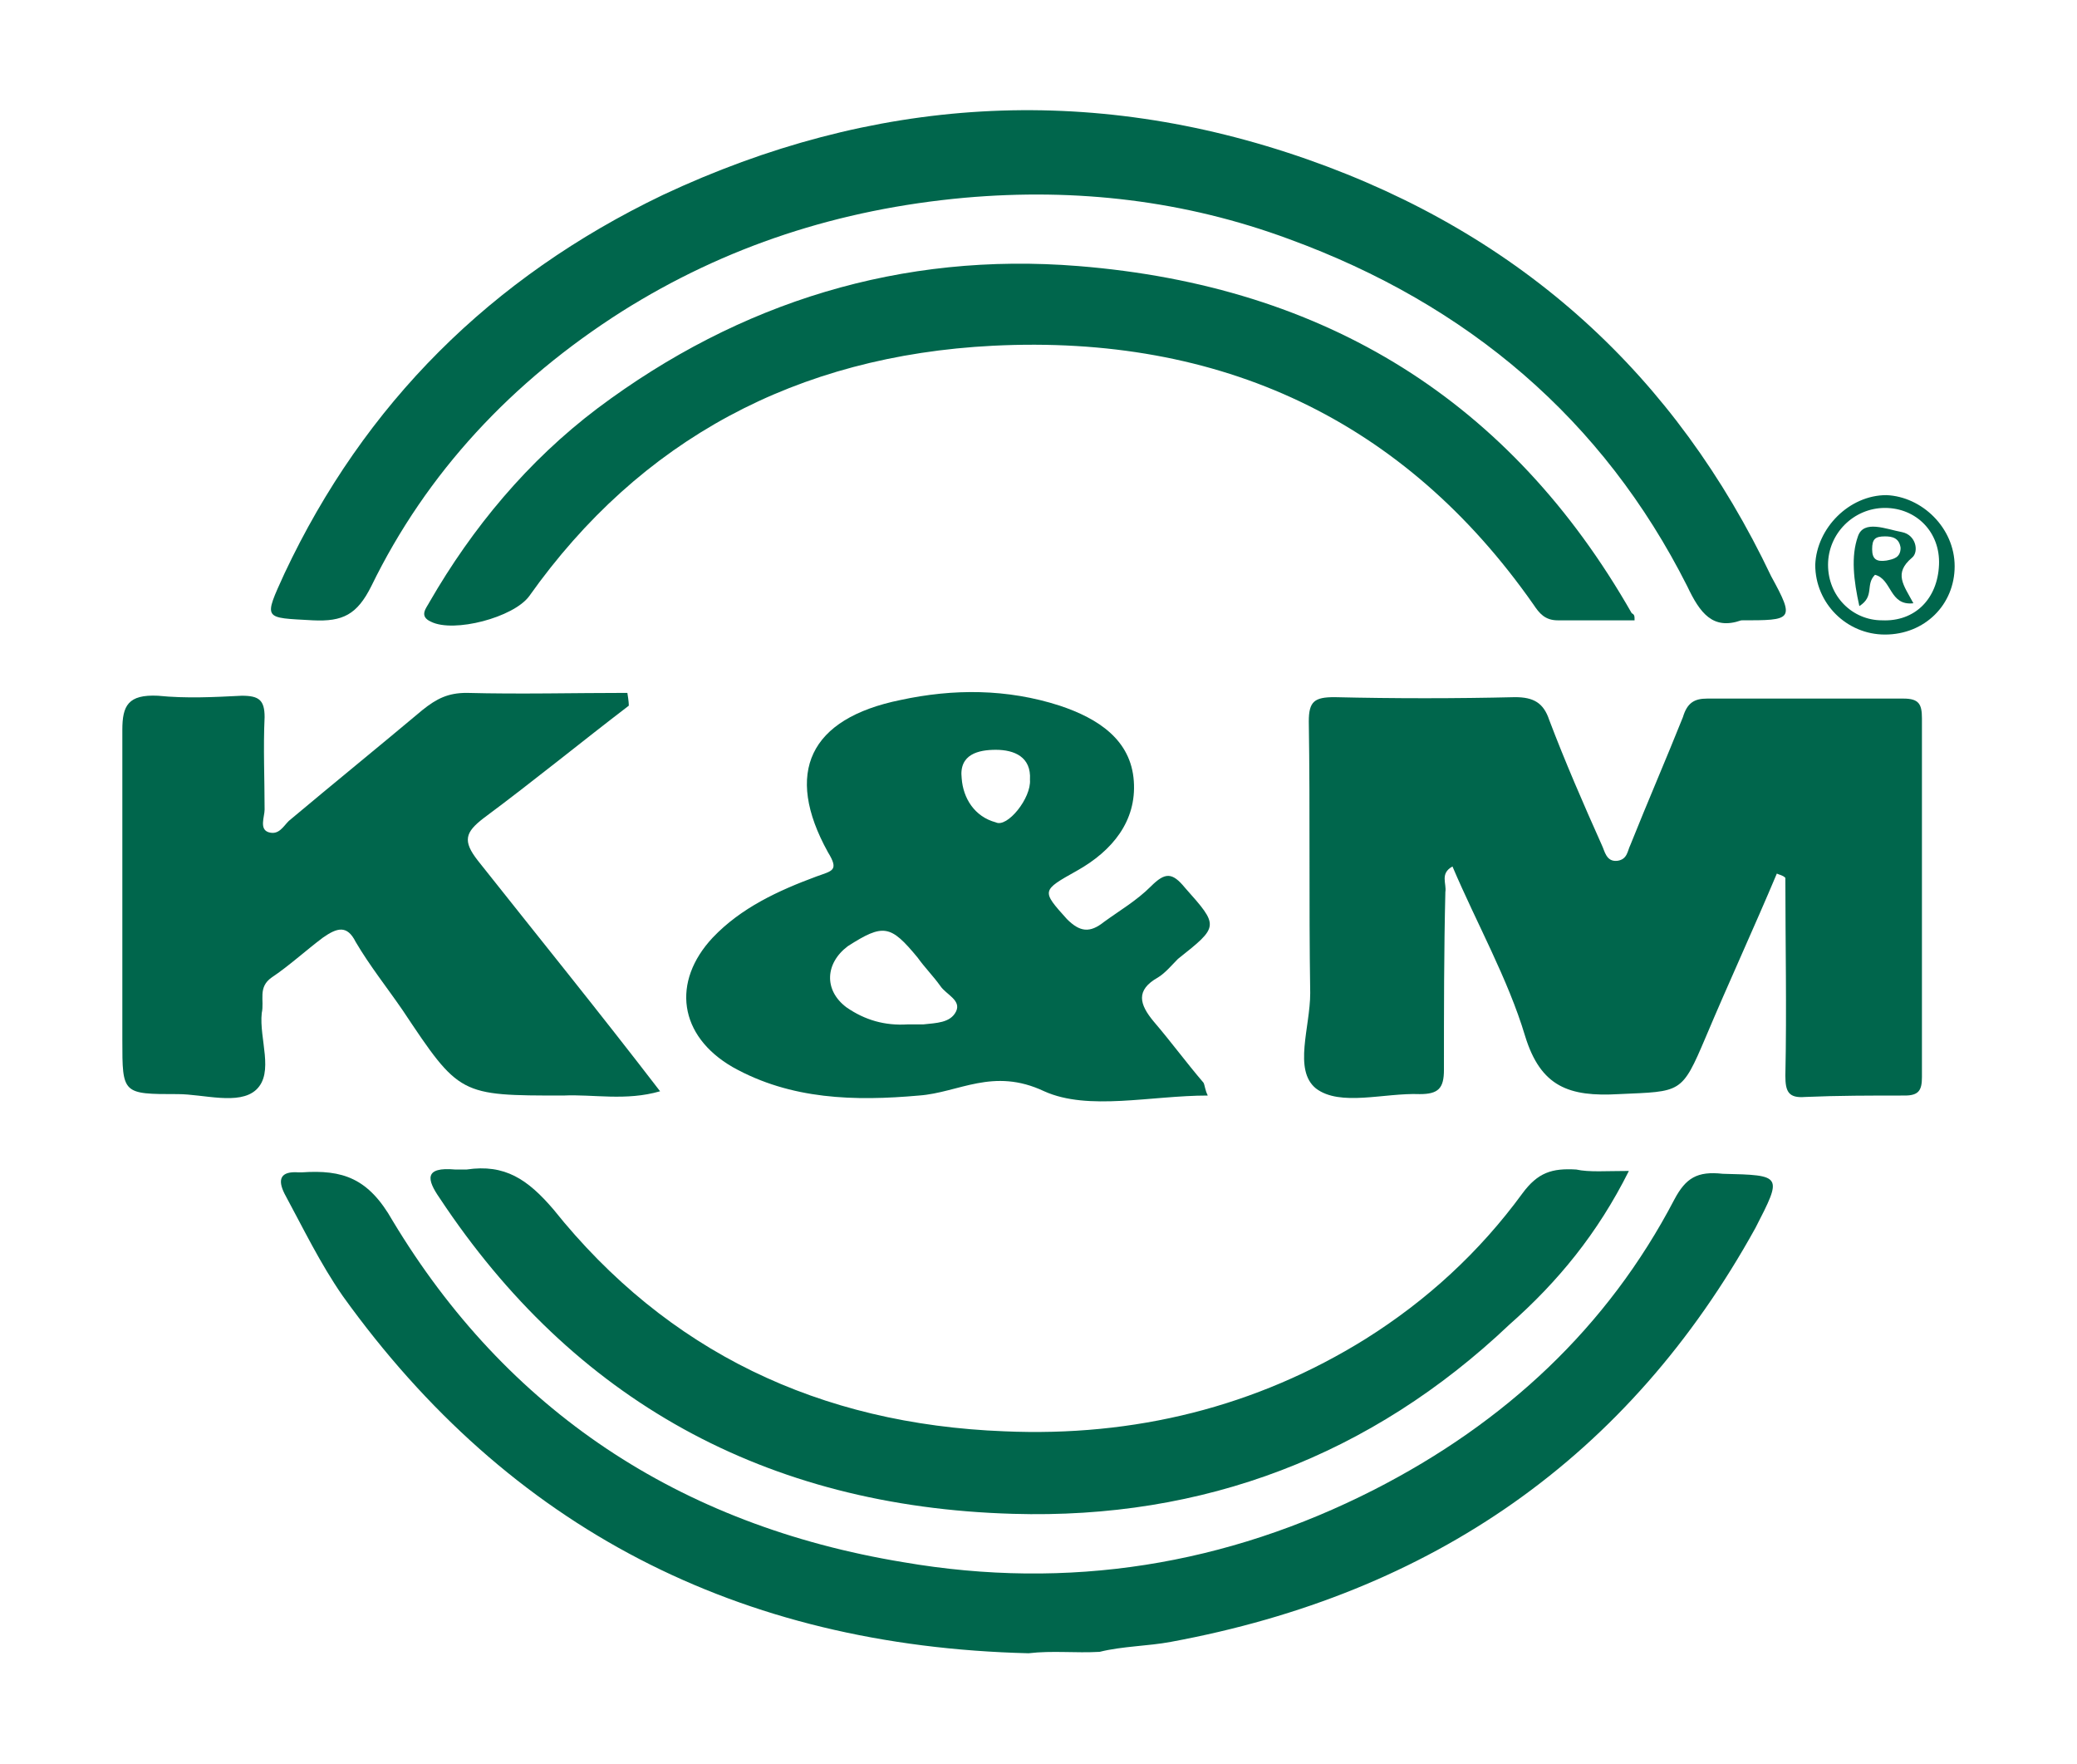
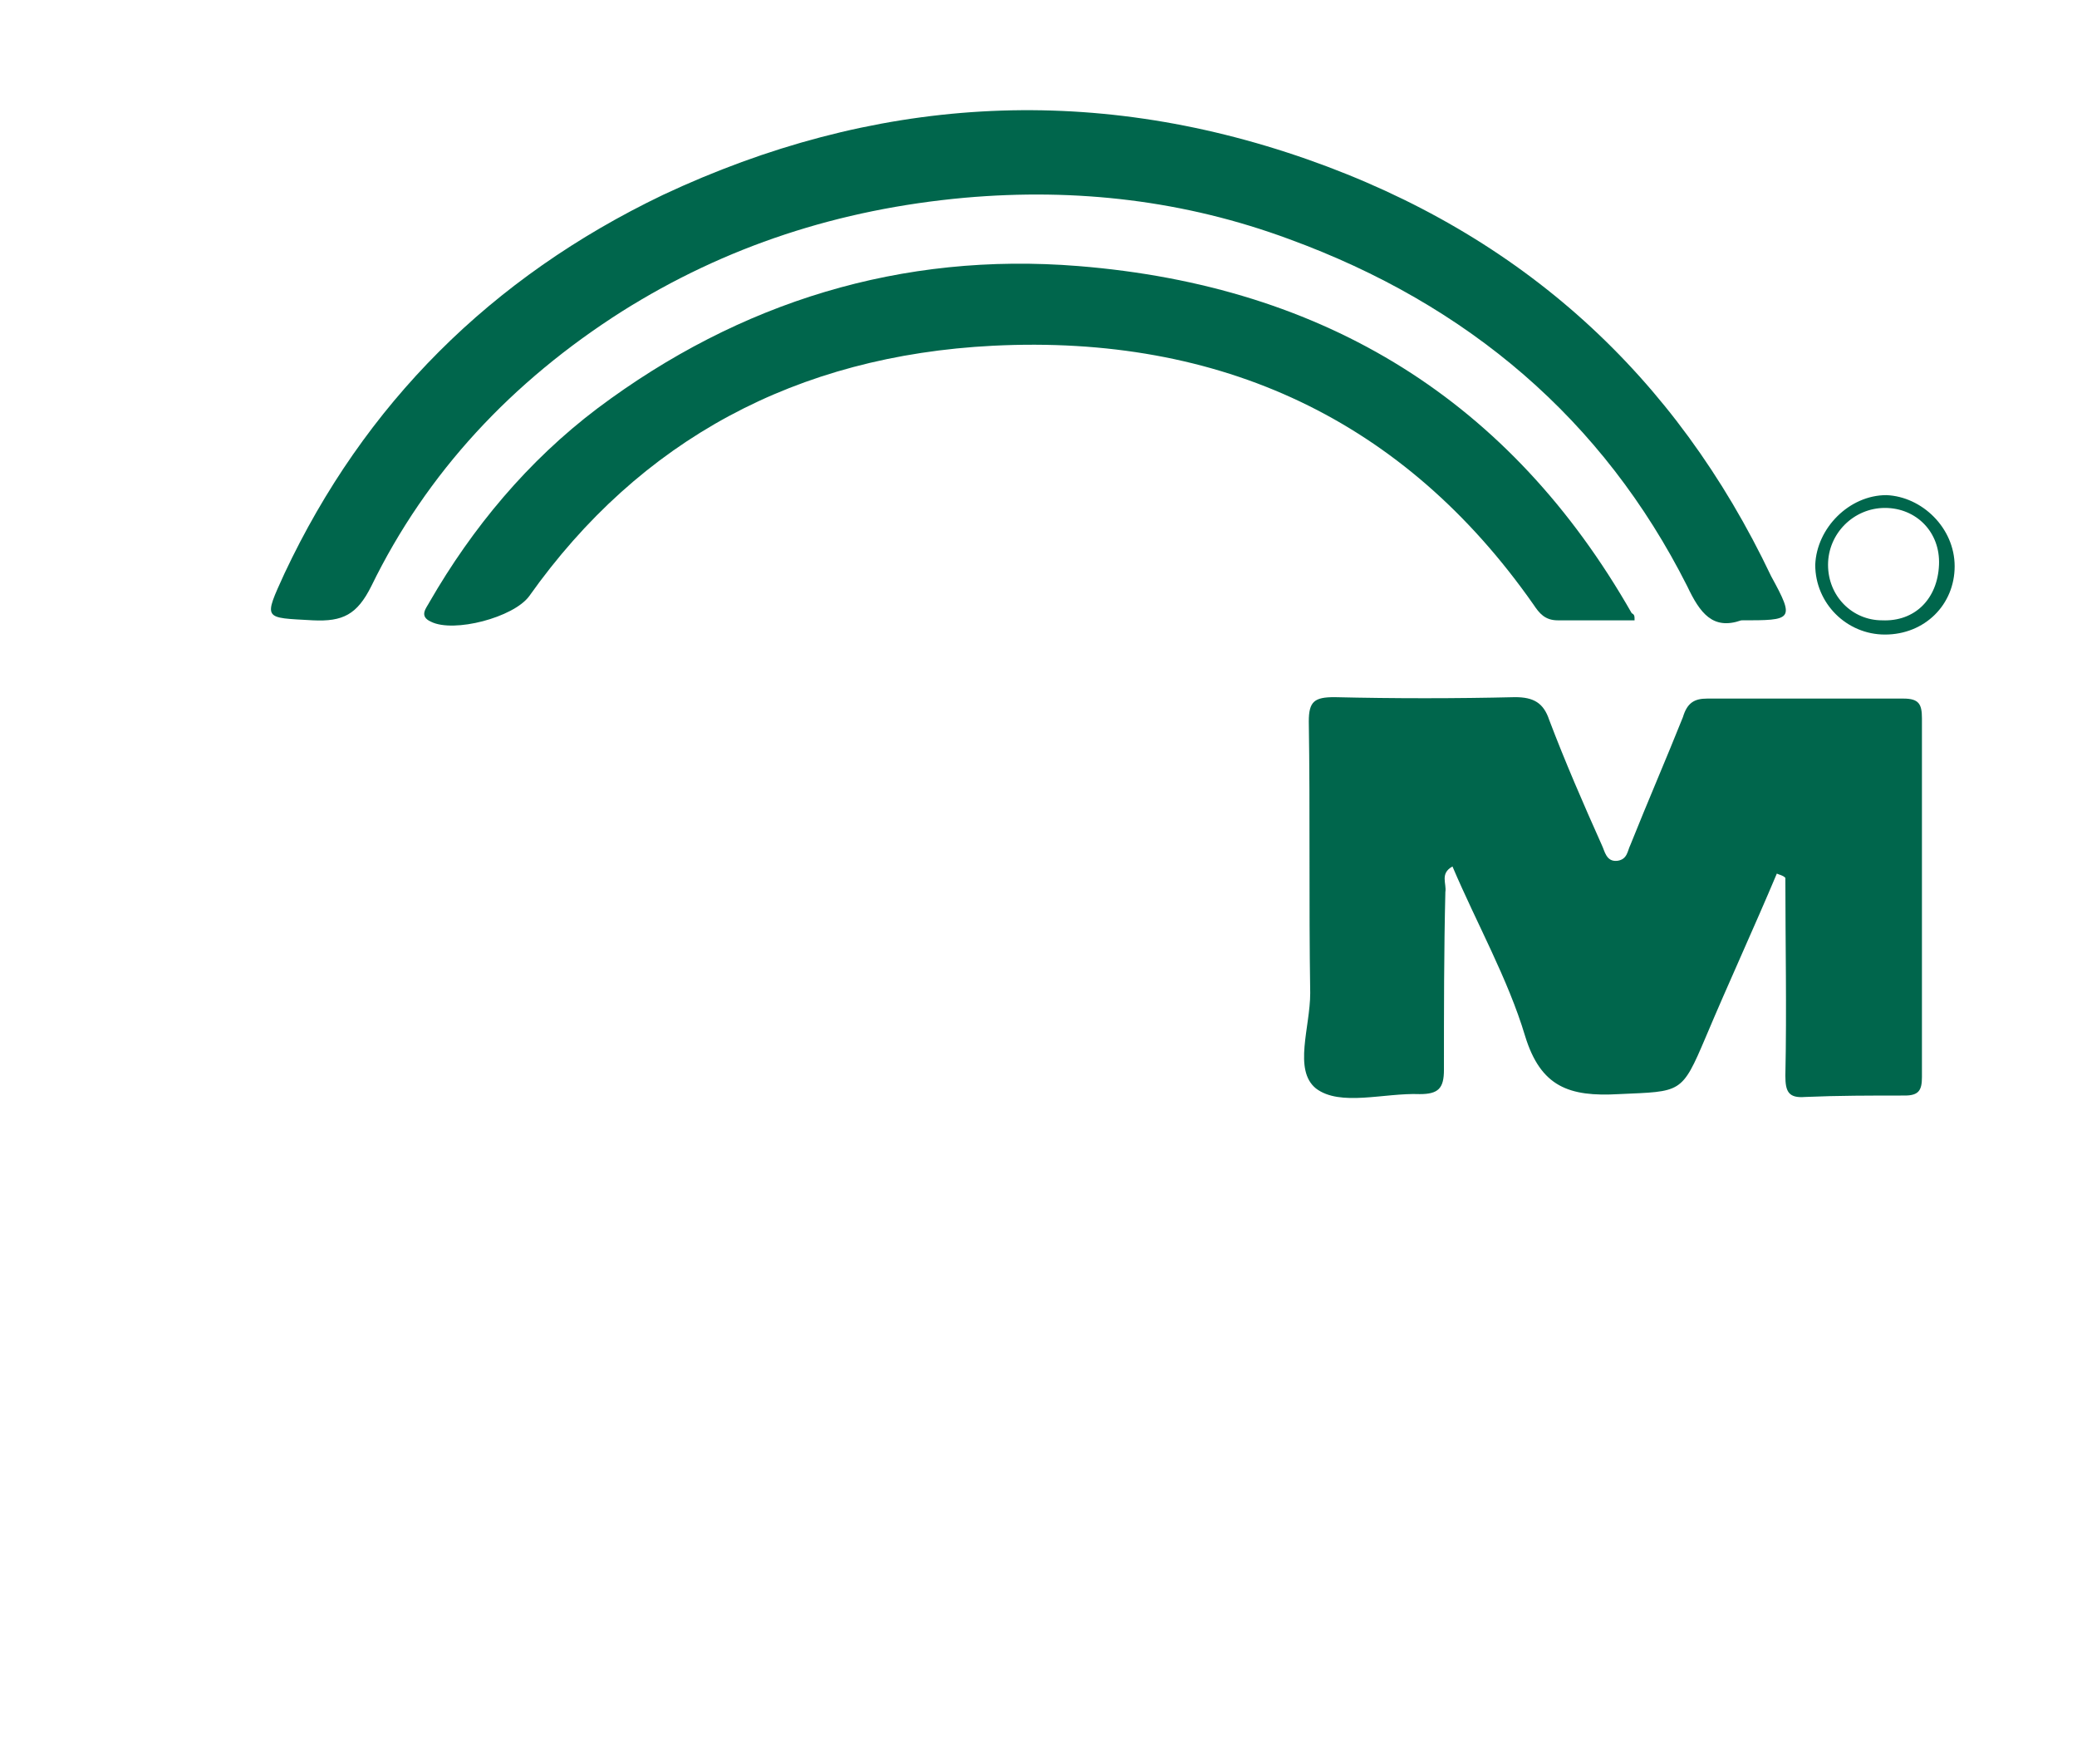
<svg xmlns="http://www.w3.org/2000/svg" version="1.1" id="Ebene_1" x="0px" y="0px" viewBox="0 0 146 124" style="enable-background:new 0 0 146 124;" xml:space="preserve">
  <style type="text/css">
	.st0{fill:#00664C;}
	.st1{fill:none;}
</style>
  <g>
-     <path class="st0" d="M121.1,82.5c-1.8-0.2-2.6,0.3-3.4,1.8c-4.7,9-11.9,15.7-21.1,20.4c-10.4,5.3-21.5,7.1-33.1,5.1   c-15.8-2.6-27.9-10.7-35.9-24c-1.7-3-3.5-3.6-6.4-3.4H21c-1.3-0.1-1.5,0.5-1,1.5c1.3,2.4,2.5,4.9,4.1,7.2   c11.7,16.3,27.8,24.6,48.2,25.1c1.7-0.2,3.3,0,5-0.1c1.6-0.4,3.4-0.4,5-0.7c18.4-3.4,32.2-13,41.1-29.1   C125.3,82.6,125.3,82.6,121.1,82.5z" />
-     <path class="st0" d="M25,66.2c1,1.7,2.2,3.2,3.3,4.8c4,6,4,6,11.3,6c2.1-0.1,4.4,0.4,6.8-0.3c-4.3-5.6-8.6-10.9-12.8-16.2   c-1.1-1.4-0.9-2,0.4-3c3.5-2.6,6.8-5.3,10.2-7.9c0-0.1,0-0.3-0.1-0.9c-3.8,0-7.5,0.1-11.3,0c-1.3,0-2.1,0.4-3.1,1.2   c-3.1,2.6-6.3,5.2-9.4,7.8c-0.4,0.4-0.7,1-1.4,0.8c-0.7-0.2-0.3-1.1-0.3-1.6c0-2.2-0.1-4.3,0-6.5c0-1.2-0.4-1.5-1.6-1.5   c-2,0.1-3.9,0.2-5.9,0c-2.1-0.1-2.5,0.7-2.5,2.4v21.8c0,3.8,0,3.8,3.9,3.8c1.8,0,4.3,0.8,5.5-0.3c1.3-1.2,0.2-3.6,0.4-5.4   c0.2-0.9-0.3-1.8,0.7-2.5c1.2-0.8,2.4-1.9,3.6-2.8C23.7,65.2,24.4,65,25,66.2z" />
    <path class="st0" d="M22,43.6c2.1,0.1,3.1-0.4,4.1-2.4c3.9-8,9.9-14.4,17.6-19.3c7.3-4.6,15.3-7.2,24.1-8   c7.9-0.7,15.5,0.2,22.8,2.9c12.6,4.6,22.1,12.7,28,24.4c0.9,1.9,1.8,3.1,3.8,2.4c3.6,0,3.8,0,2.1-3.1c-6.7-14.1-17.5-24-32.6-29.3   c-15.4-5.4-30.6-4.4-45.3,2.5c-12.1,5.8-21,14.7-26.6,26.6C18.5,43.6,18.5,43.4,22,43.6z" />
    <path class="st0" d="M133.8,49.1H120c-0.9,0-1.4,0.3-1.7,1.3c-1.2,3-2.5,6-3.7,9c-0.2,0.4-0.2,1-0.9,1.1c-0.8,0.1-0.9-0.7-1.1-1.1   c-1.3-2.9-2.6-5.9-3.7-8.8c-0.4-1.2-1.1-1.6-2.4-1.6c-4.2,0.1-8.5,0.1-12.7,0c-1.4,0-1.8,0.3-1.8,1.7c0.1,6.4,0,12.7,0.1,19.1   c0,2.4-1.2,5.4,0.4,6.7c1.7,1.3,4.8,0.3,7.3,0.4c1.3,0,1.7-0.4,1.7-1.7c0-4.1,0-8.4,0.1-12.5c0.1-0.6-0.4-1.3,0.5-1.8   c1.7,4,3.9,7.9,5.1,11.9c1.1,3.6,3.1,4.3,6.6,4.1c4.4-0.2,4.4,0,6.1-4c1.6-3.8,3.4-7.7,5-11.5c0.2,0.1,0.4,0.1,0.6,0.3   c0,4.6,0.1,9.2,0,13.9c0,1.1,0.2,1.6,1.4,1.5c2.3-0.1,4.6-0.1,7-0.1c1,0,1.2-0.4,1.2-1.3V50.5C135.1,49.5,134.9,49.1,133.8,49.1z" />
    <path class="st1" d="M132.6,35.7c-2.2,0-4,1.8-4,4s1.7,3.9,3.8,3.9c2.3,0.1,3.9-1.5,4-3.9C136.4,37.4,134.8,35.7,132.6,35.7z" />
    <path class="st1" d="M70,57.8c0.8,0.4,2.5-1.7,2.4-3c0.1-1.6-1.1-2.1-2.4-2.1c-1.2,0-2.6,0.3-2.4,2C67.7,56.1,68.5,57.4,70,57.8z" />
    <path class="st1" d="M59.5,70.8c1.3,0.9,2.7,1.3,4.3,1.2H65c0.9-0.1,1.9-0.1,2.3-0.9s-0.7-1.2-1.1-1.8c-0.5-0.7-1.1-1.3-1.6-2   c-1.9-2.3-2.4-2.4-4.9-0.8C58,67.7,57.9,69.6,59.5,70.8z" />
-     <path class="st0" d="M57.4,61.6c-2.7,1-5.3,2.2-7.3,4.3c-2.9,3.1-2.4,6.9,1.4,9.1c4.1,2.3,8.6,2.4,13.1,2c2.8-0.2,5.2-2,8.8-0.3   c3.1,1.4,7.5,0.3,11.5,0.3c-0.2-0.4-0.2-0.7-0.3-0.9c-1.2-1.4-2.3-2.9-3.5-4.3c-1-1.2-1.3-2.2,0.3-3.1c0.5-0.3,1-0.9,1.4-1.3   c2.9-2.3,2.9-2.3,0.5-5c-0.9-1.1-1.4-1.1-2.4-0.1s-2.2,1.7-3.3,2.5c-1,0.8-1.7,0.7-2.6-0.2c-1.8-2-1.8-2,0.7-3.4s4.2-3.5,4-6.3   c-0.2-2.9-2.5-4.4-5.2-5.3c-3.7-1.2-7.5-1.2-11.2-0.4c-6.4,1.3-8.2,5.1-5.1,10.7C59,61.2,58.5,61.2,57.4,61.6z M70,52.7   c1.3,0,2.5,0.5,2.4,2.1c0.1,1.3-1.6,3.4-2.4,3c-1.5-0.4-2.3-1.7-2.4-3.1C67.4,53,68.8,52.7,70,52.7z M59.6,66.5   c2.5-1.6,3-1.5,4.9,0.8c0.5,0.7,1.1,1.3,1.6,2c0.4,0.6,1.5,1,1.1,1.8s-1.4,0.8-2.3,0.9h-1.1c-1.6,0.1-3-0.3-4.3-1.2   C57.9,69.6,58,67.7,59.6,66.5z" />
-     <path class="st0" d="M110.8,82.2c-1.7-0.1-2.7,0.2-3.8,1.7c-3,4.1-6.7,7.5-11,10.2c-7.7,4.8-16.3,6.9-25.4,6.5   c-13-0.5-23.7-5.6-31.7-15.6c-1.8-2.1-3.4-3.2-6.1-2.8H32c-2.2-0.2-2,0.7-1.1,2c9.4,14.2,22.9,21.7,40.3,22.2   c13.4,0.4,25.2-4.1,34.9-13.3c3.4-3,6.2-6.4,8.4-10.8C112.9,82.3,111.7,82.4,110.8,82.2z" />
    <path class="st0" d="M114.7,43.1c-8.5-14.9-21.5-23-38.9-24.4c-12.4-1-23.8,2.5-33.8,10c-4.9,3.7-8.8,8.4-11.8,13.6   c-0.2,0.4-0.8,1,0.1,1.4c1.6,0.8,5.8-0.3,6.9-1.8C45,30.9,56,25,69.8,24.3c16-0.8,28.9,5.2,38,18.2c0.4,0.6,0.8,1.1,1.7,1.1h5.4   C114.9,43.3,114.9,43.2,114.7,43.1z" />
    <path class="st0" d="M132.6,34.8c-2.6,0-4.9,2.3-5,4.9c0,2.7,2.2,4.9,4.9,4.9c2.8,0,4.9-2.1,4.9-4.8S135.1,34.9,132.6,34.8z    M132.3,43.6c-2.1,0-3.8-1.7-3.8-3.9s1.8-4,4-4s3.9,1.7,3.8,4C136.2,42.1,134.6,43.7,132.3,43.6z" />
-     <path class="st0" d="M134.4,39.2c0.5-0.4,0.3-1.6-0.7-1.8c-1.1-0.2-2.7-0.9-3.1,0.3c-0.5,1.4-0.3,3.1,0.1,4.9   c1.1-0.7,0.4-1.5,1.1-2.2c1.2,0.3,1,2.2,2.7,2C133.8,41.1,133.1,40.3,134.4,39.2z M132.6,39.4c-0.7,0.1-1-0.1-1-0.8   s0.2-0.9,0.9-0.9c0.5,0,1,0.1,1.1,0.8C133.6,39.2,133.1,39.3,132.6,39.4z" />
  </g>
</svg>